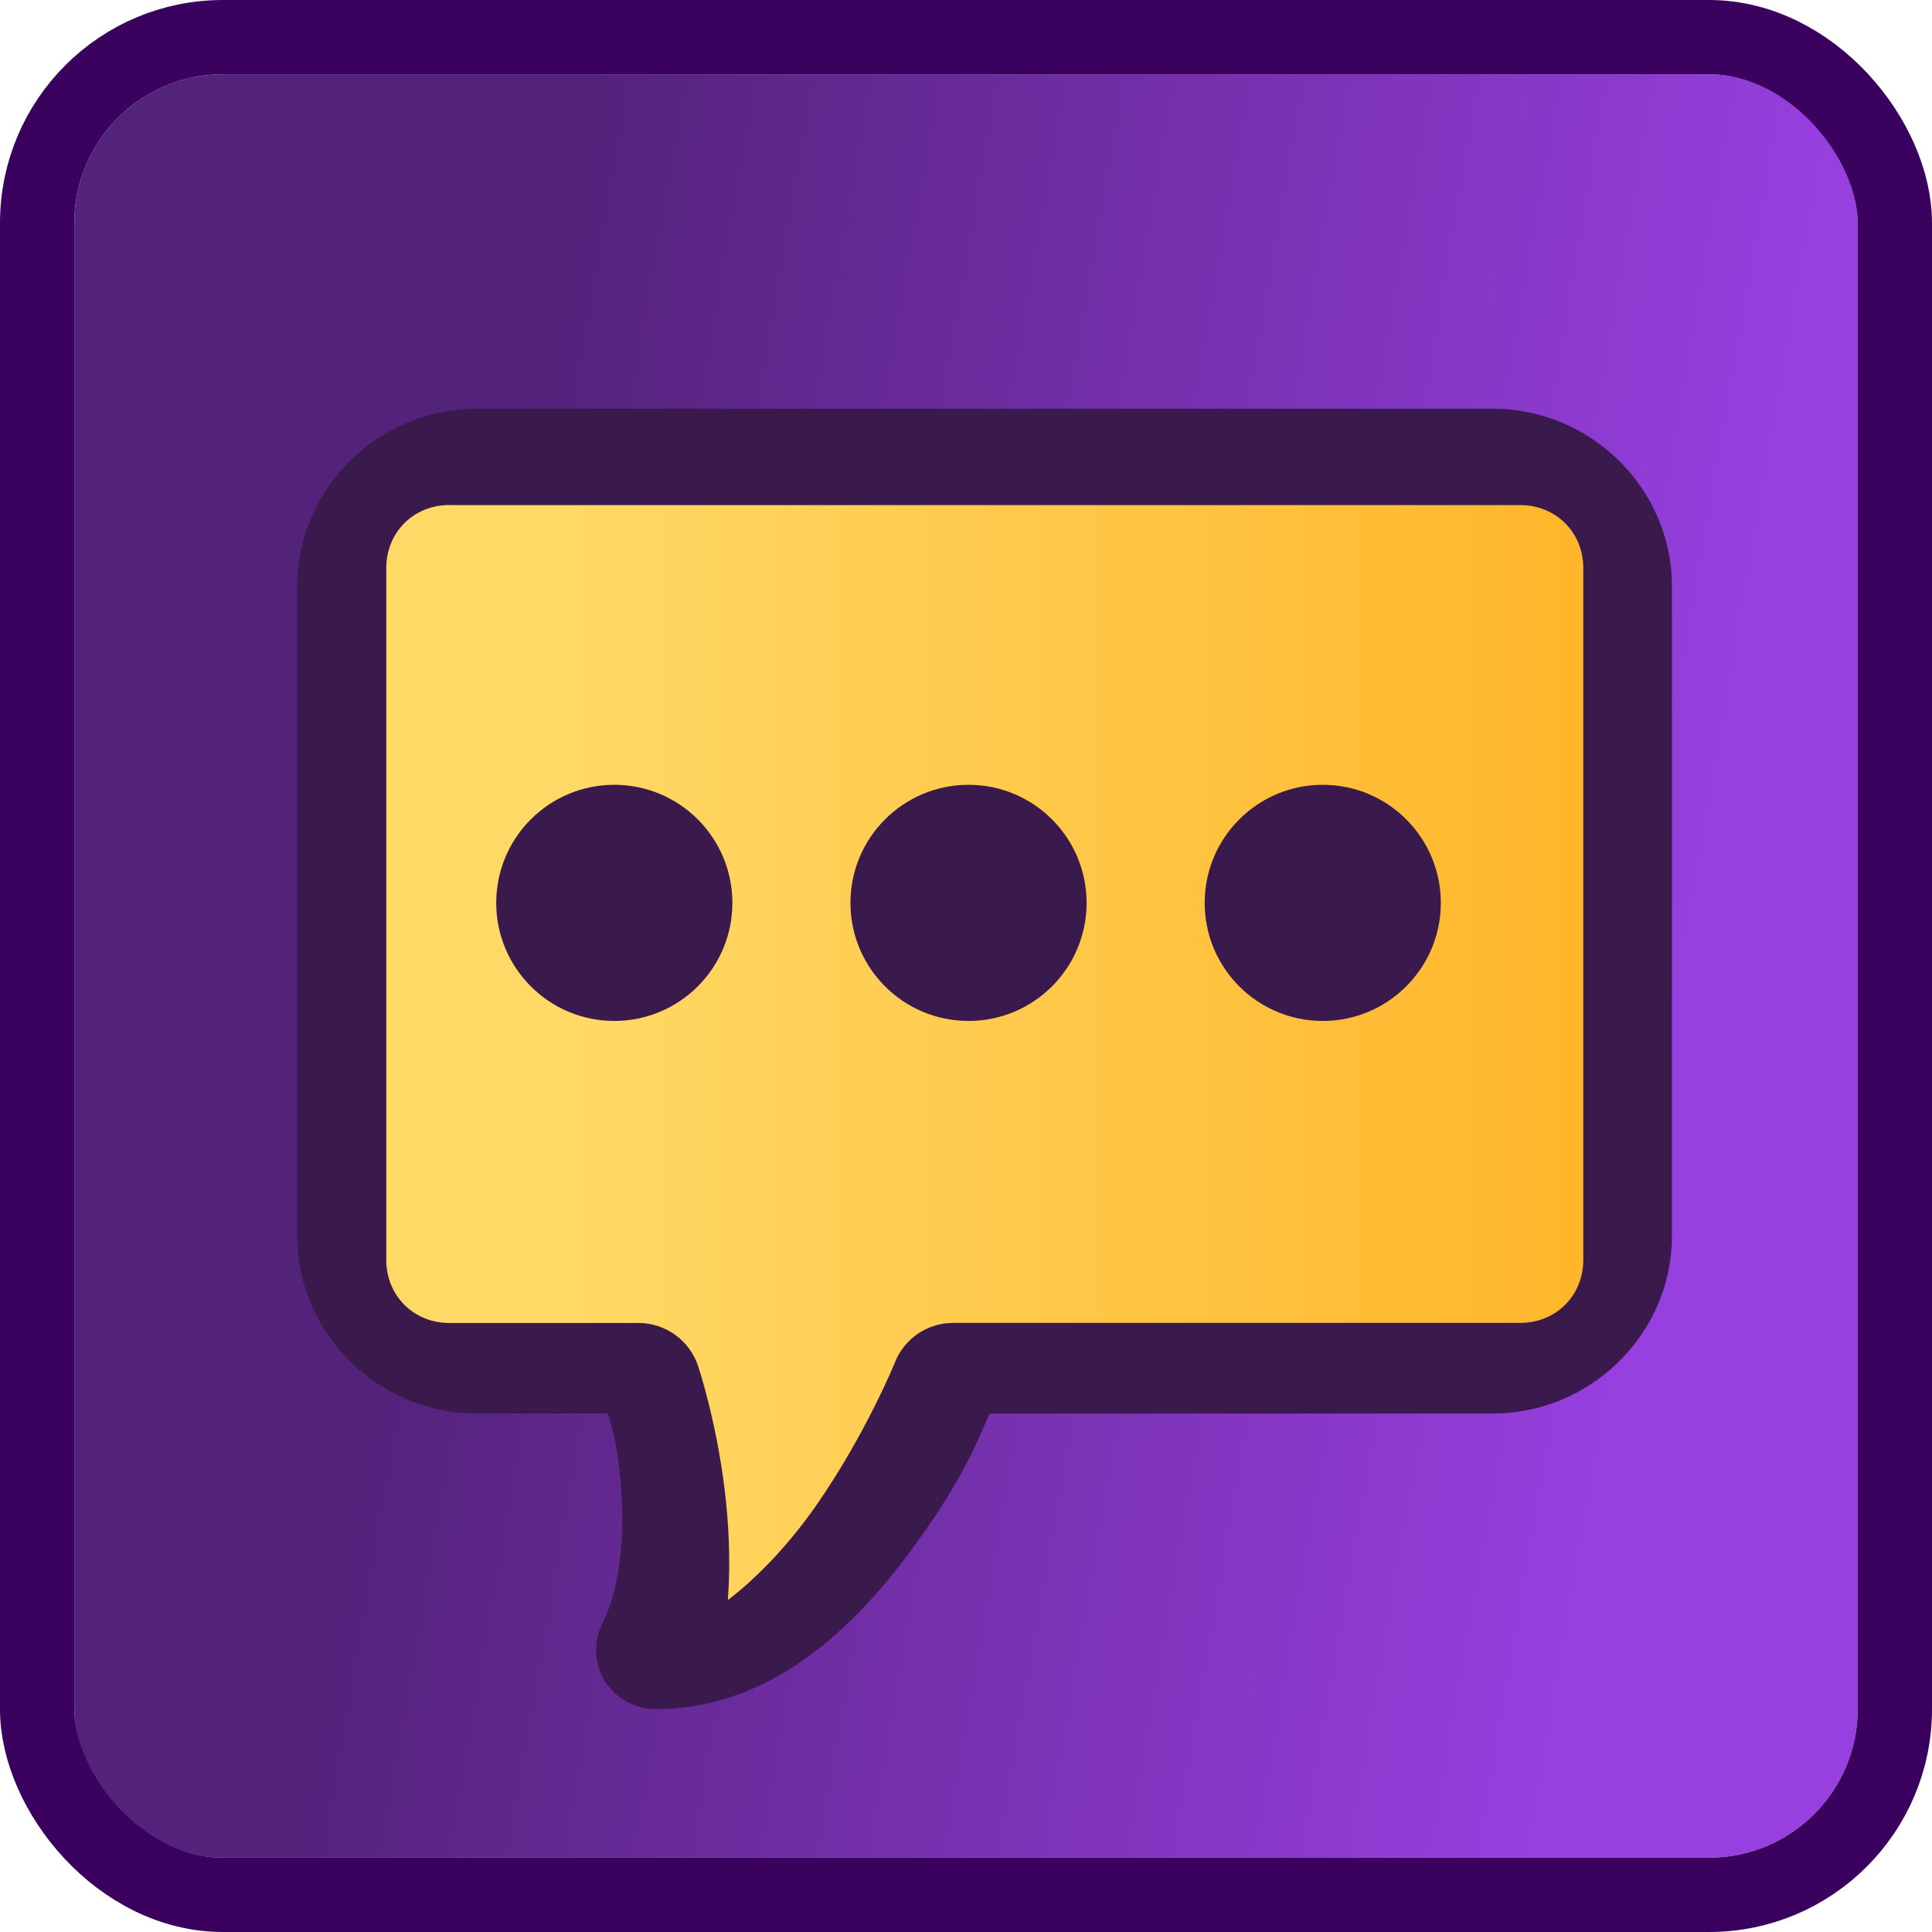
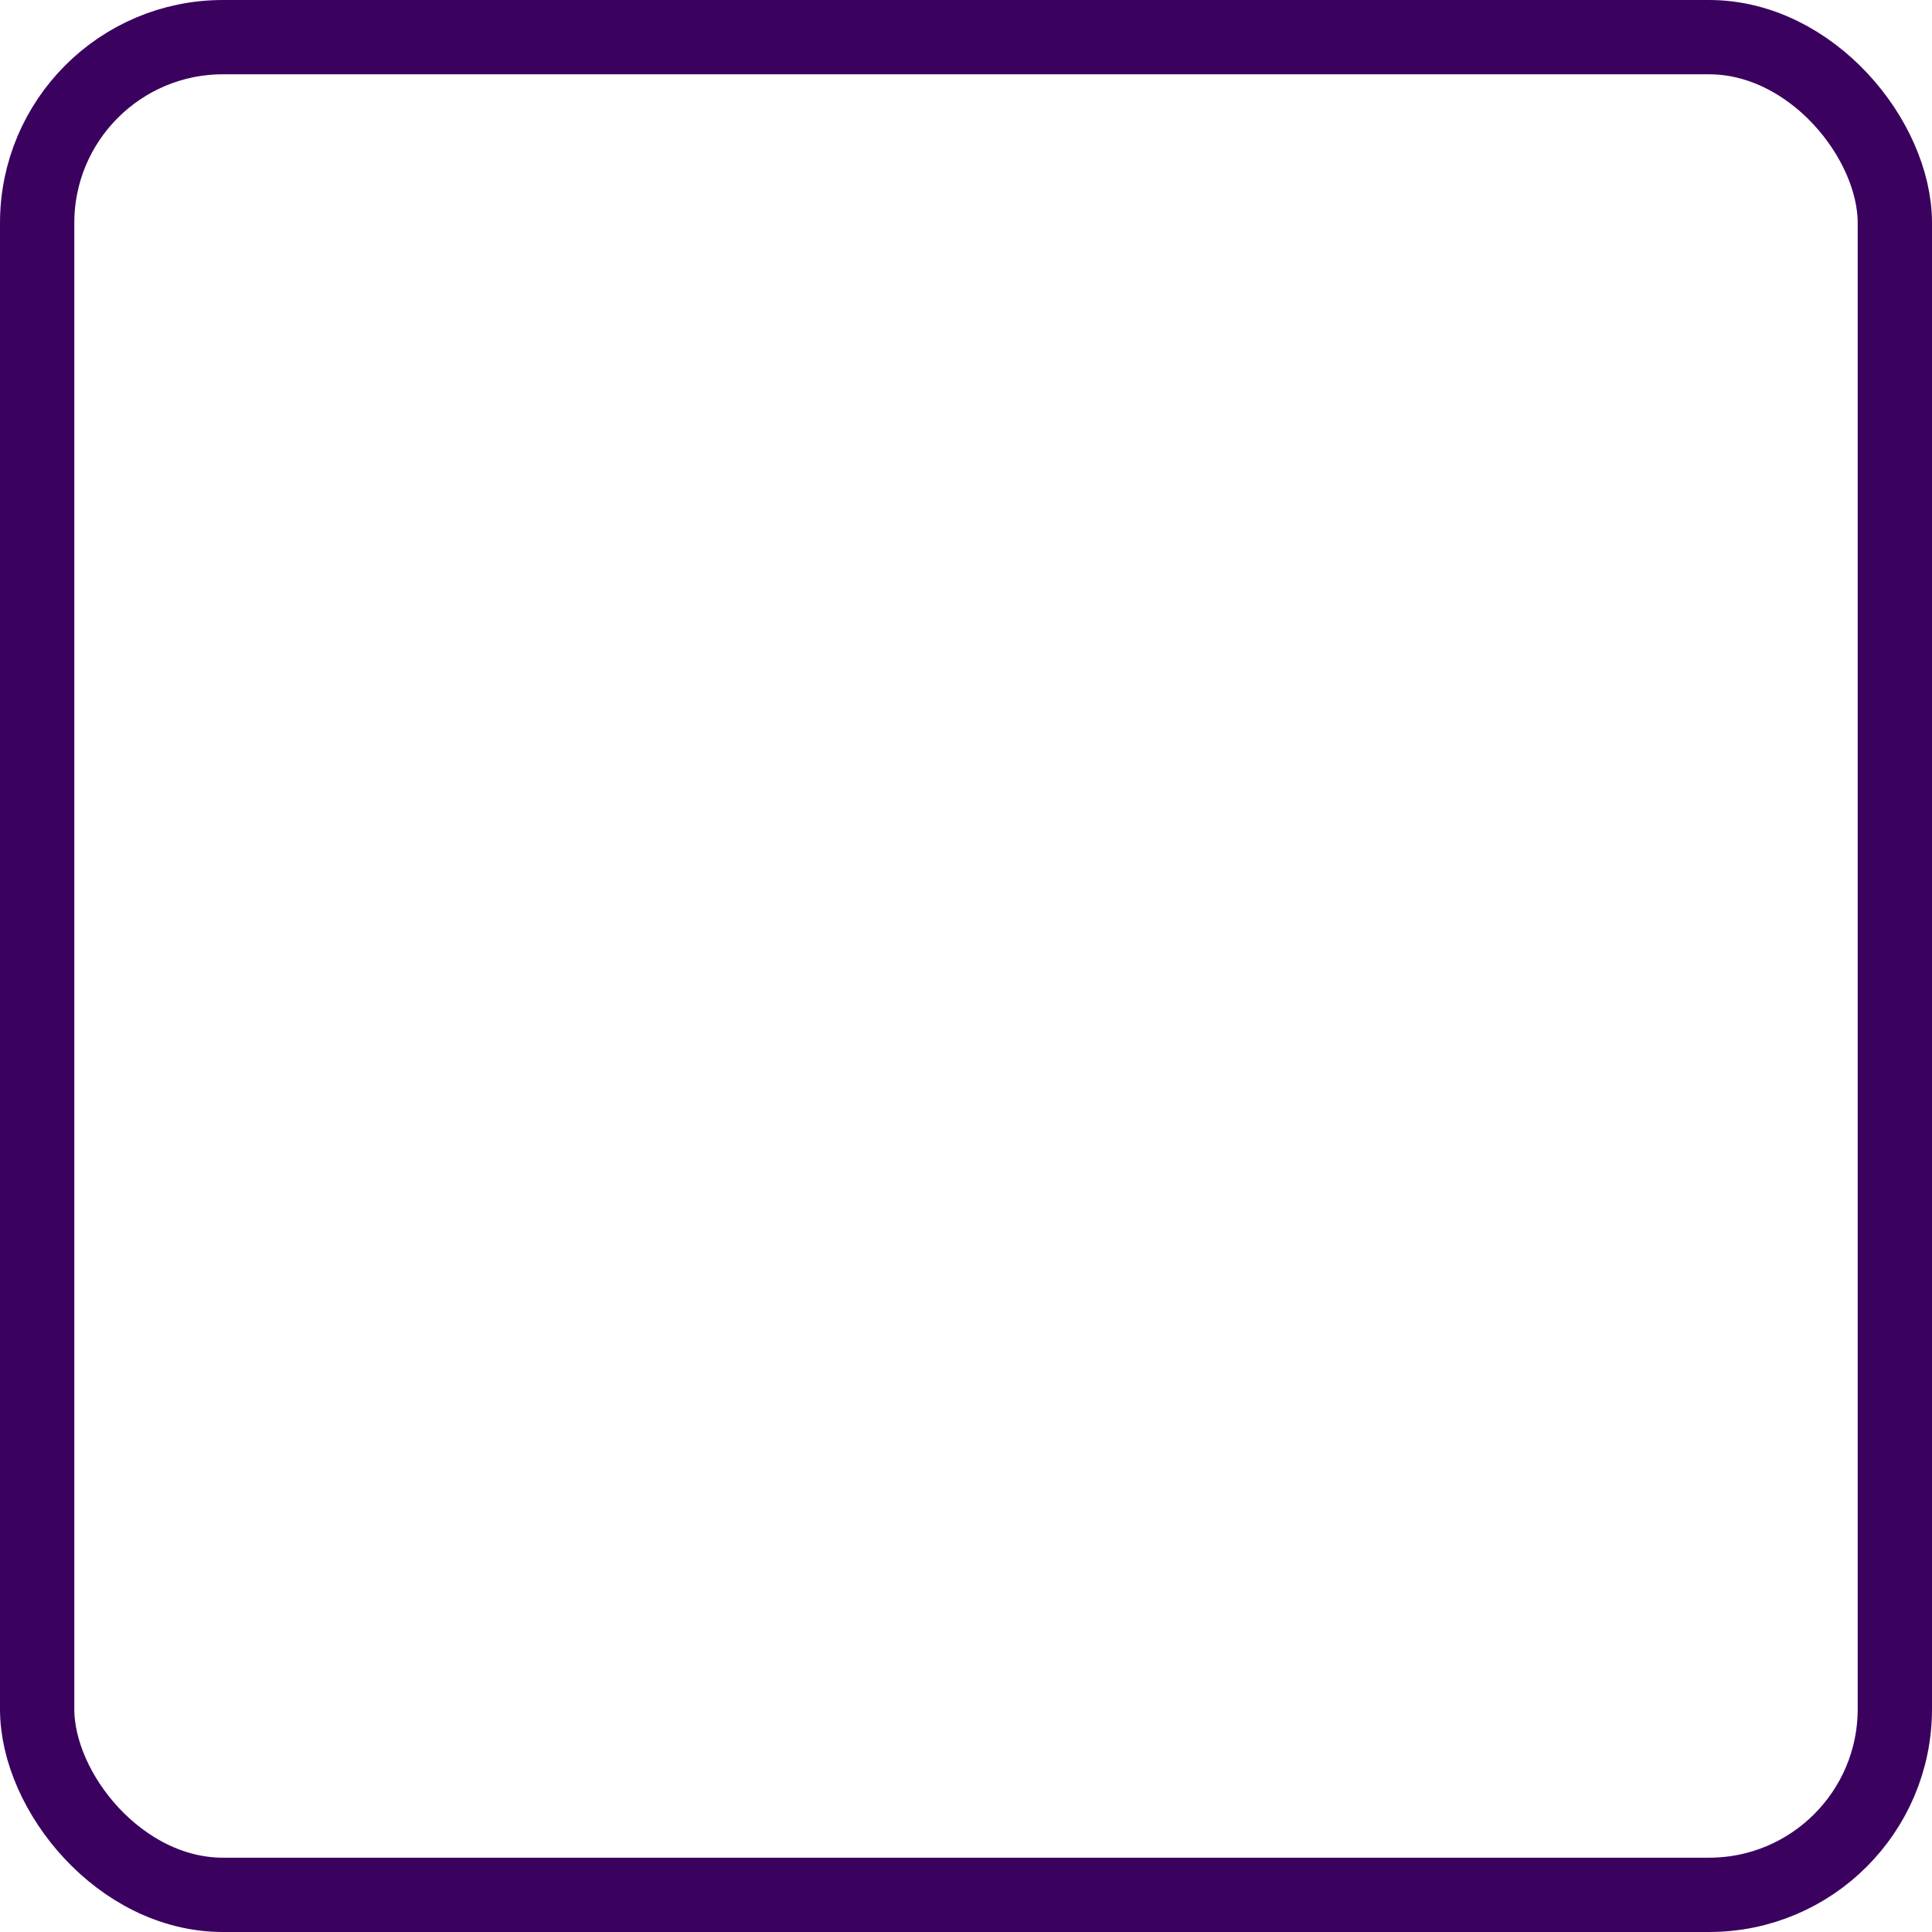
<svg xmlns="http://www.w3.org/2000/svg" width="52" height="52" viewBox="0 0 52 52" fill="none">
  <g clip-path="url(#clip0_4160_3435)">
-     <rect x="2" y="2" width="48" height="48" rx="4" fill="url(#paint0_linear_4160_3435)" />
    <path d="M12.825 11C10.18 11 8 13.155 8 15.772V33.272C8 35.888 10.18 38.044 12.825 38.044H16.363C16.476 38.492 16.558 38.635 16.658 39.437C16.84 40.867 16.777 42.582 16.213 43.694C15.962 44.192 15.993 44.775 16.282 45.248C16.577 45.715 17.093 46 17.653 46C20.959 46 23.27 43.508 24.798 41.346C25.972 39.687 26.338 38.724 26.633 38.046H40.175C42.82 38.046 45 35.89 45 33.274V15.772C45 13.155 42.82 11 40.175 11H12.828H12.825Z" fill="#3A1A4D" />
    <path d="M12.093 13.595H40.918C41.879 13.595 42.614 14.329 42.614 15.289V33.912C42.614 34.871 41.879 35.606 40.918 35.606H25.657C24.961 35.606 24.34 36.028 24.087 36.67C24.087 36.67 23.292 38.628 21.941 40.559C21.245 41.544 20.43 42.424 19.591 43.066C19.67 41.988 19.611 40.957 19.499 40.051C19.267 38.186 18.789 36.765 18.789 36.765C18.558 36.07 17.908 35.608 17.179 35.608H12.093C11.133 35.608 10.397 34.873 10.397 33.914V15.286C10.397 14.327 11.133 13.593 12.093 13.593V13.595Z" fill="url(#paint1_linear_4160_3435)" />
    <circle cx="16.534" cy="24.301" r="3.178" fill="#3A1A4D" />
    <circle cx="26.068" cy="24.301" r="3.178" fill="#3A1A4D" />
    <circle cx="35.602" cy="24.301" r="3.178" fill="#3A1A4D" />
  </g>
  <rect x="1" y="1" width="50" height="50" rx="5" stroke="#3B015F" stroke-width="2" />
  <defs>
    <linearGradient id="paint0_linear_4160_3435" x1="43.854" y1="36.39" x2="10.78" y2="30.683" gradientUnits="userSpaceOnUse">
      <stop stop-color="#983FE0" />
      <stop offset="1" stop-color="#53227A" />
    </linearGradient>
    <linearGradient id="paint1_linear_4160_3435" x1="15.096" y1="25.633" x2="44.788" y2="25.633" gradientUnits="userSpaceOnUse">
      <stop stop-color="#FFD966" />
      <stop offset="1" stop-color="#FFB325" />
    </linearGradient>
    <clipPath id="clip0_4160_3435">
-       <rect x="2" y="2" width="48" height="48" rx="4" fill="white" />
-     </clipPath>
+       </clipPath>
  </defs>
</svg>